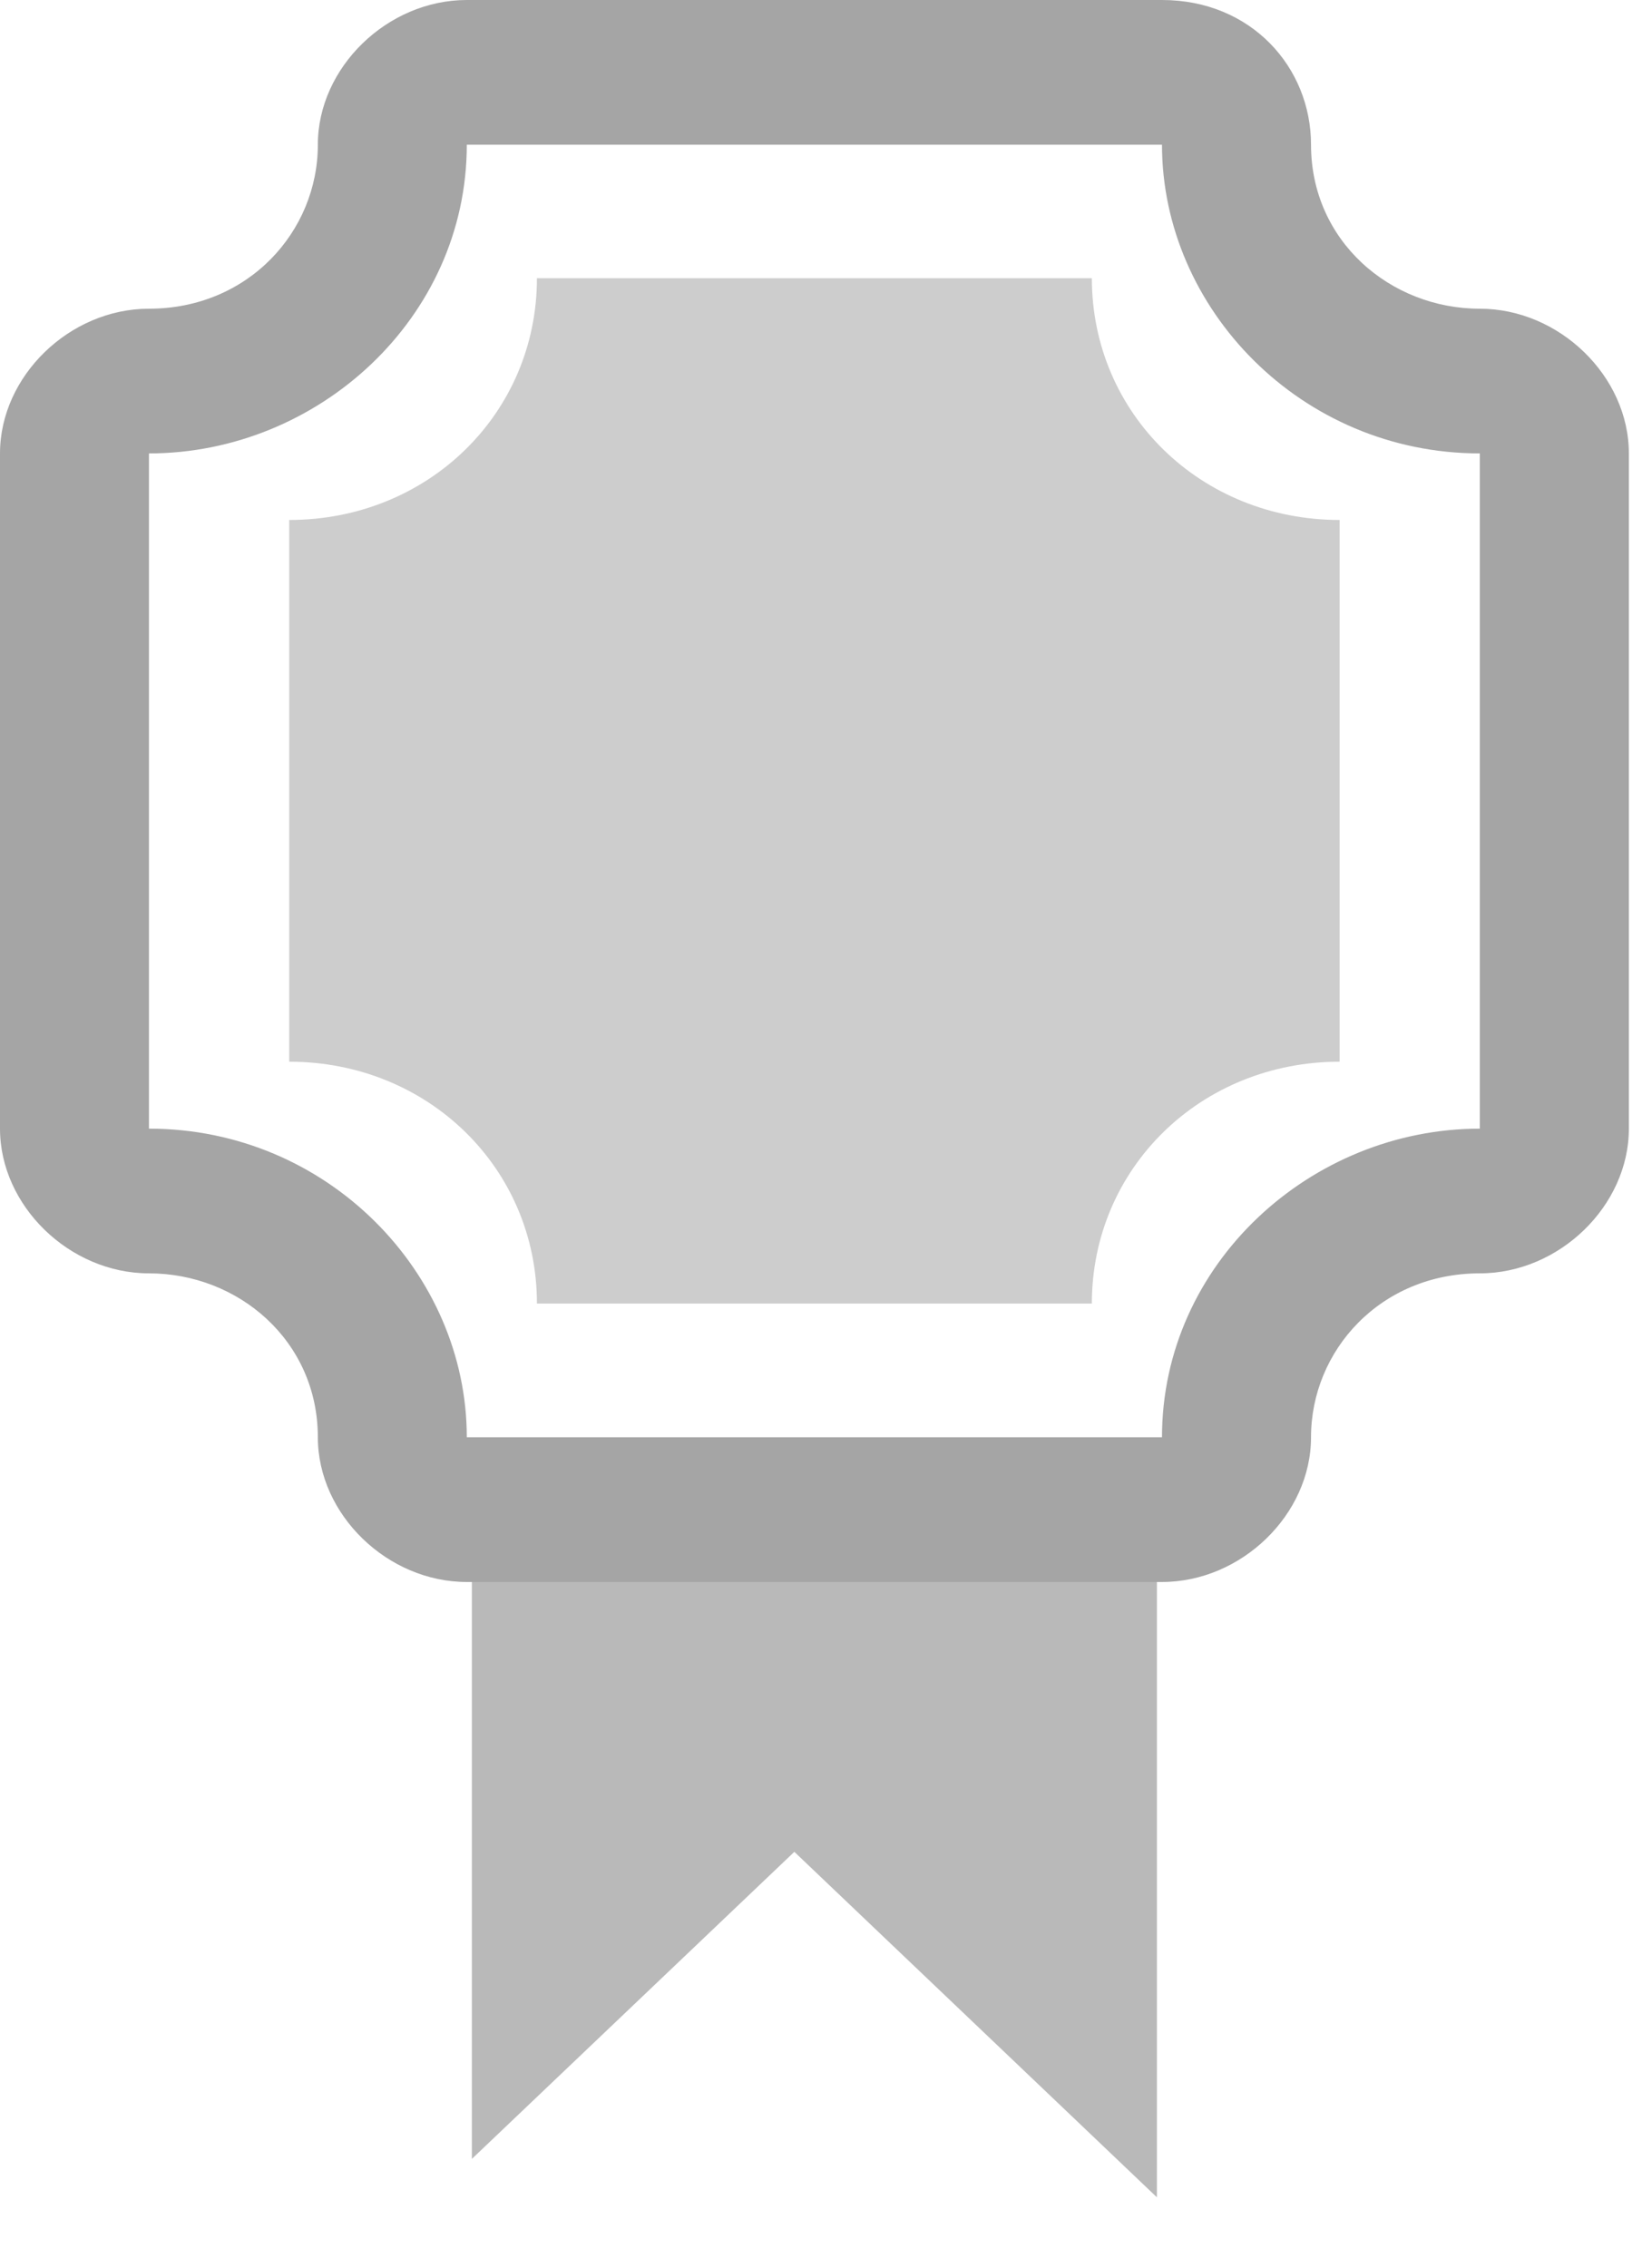
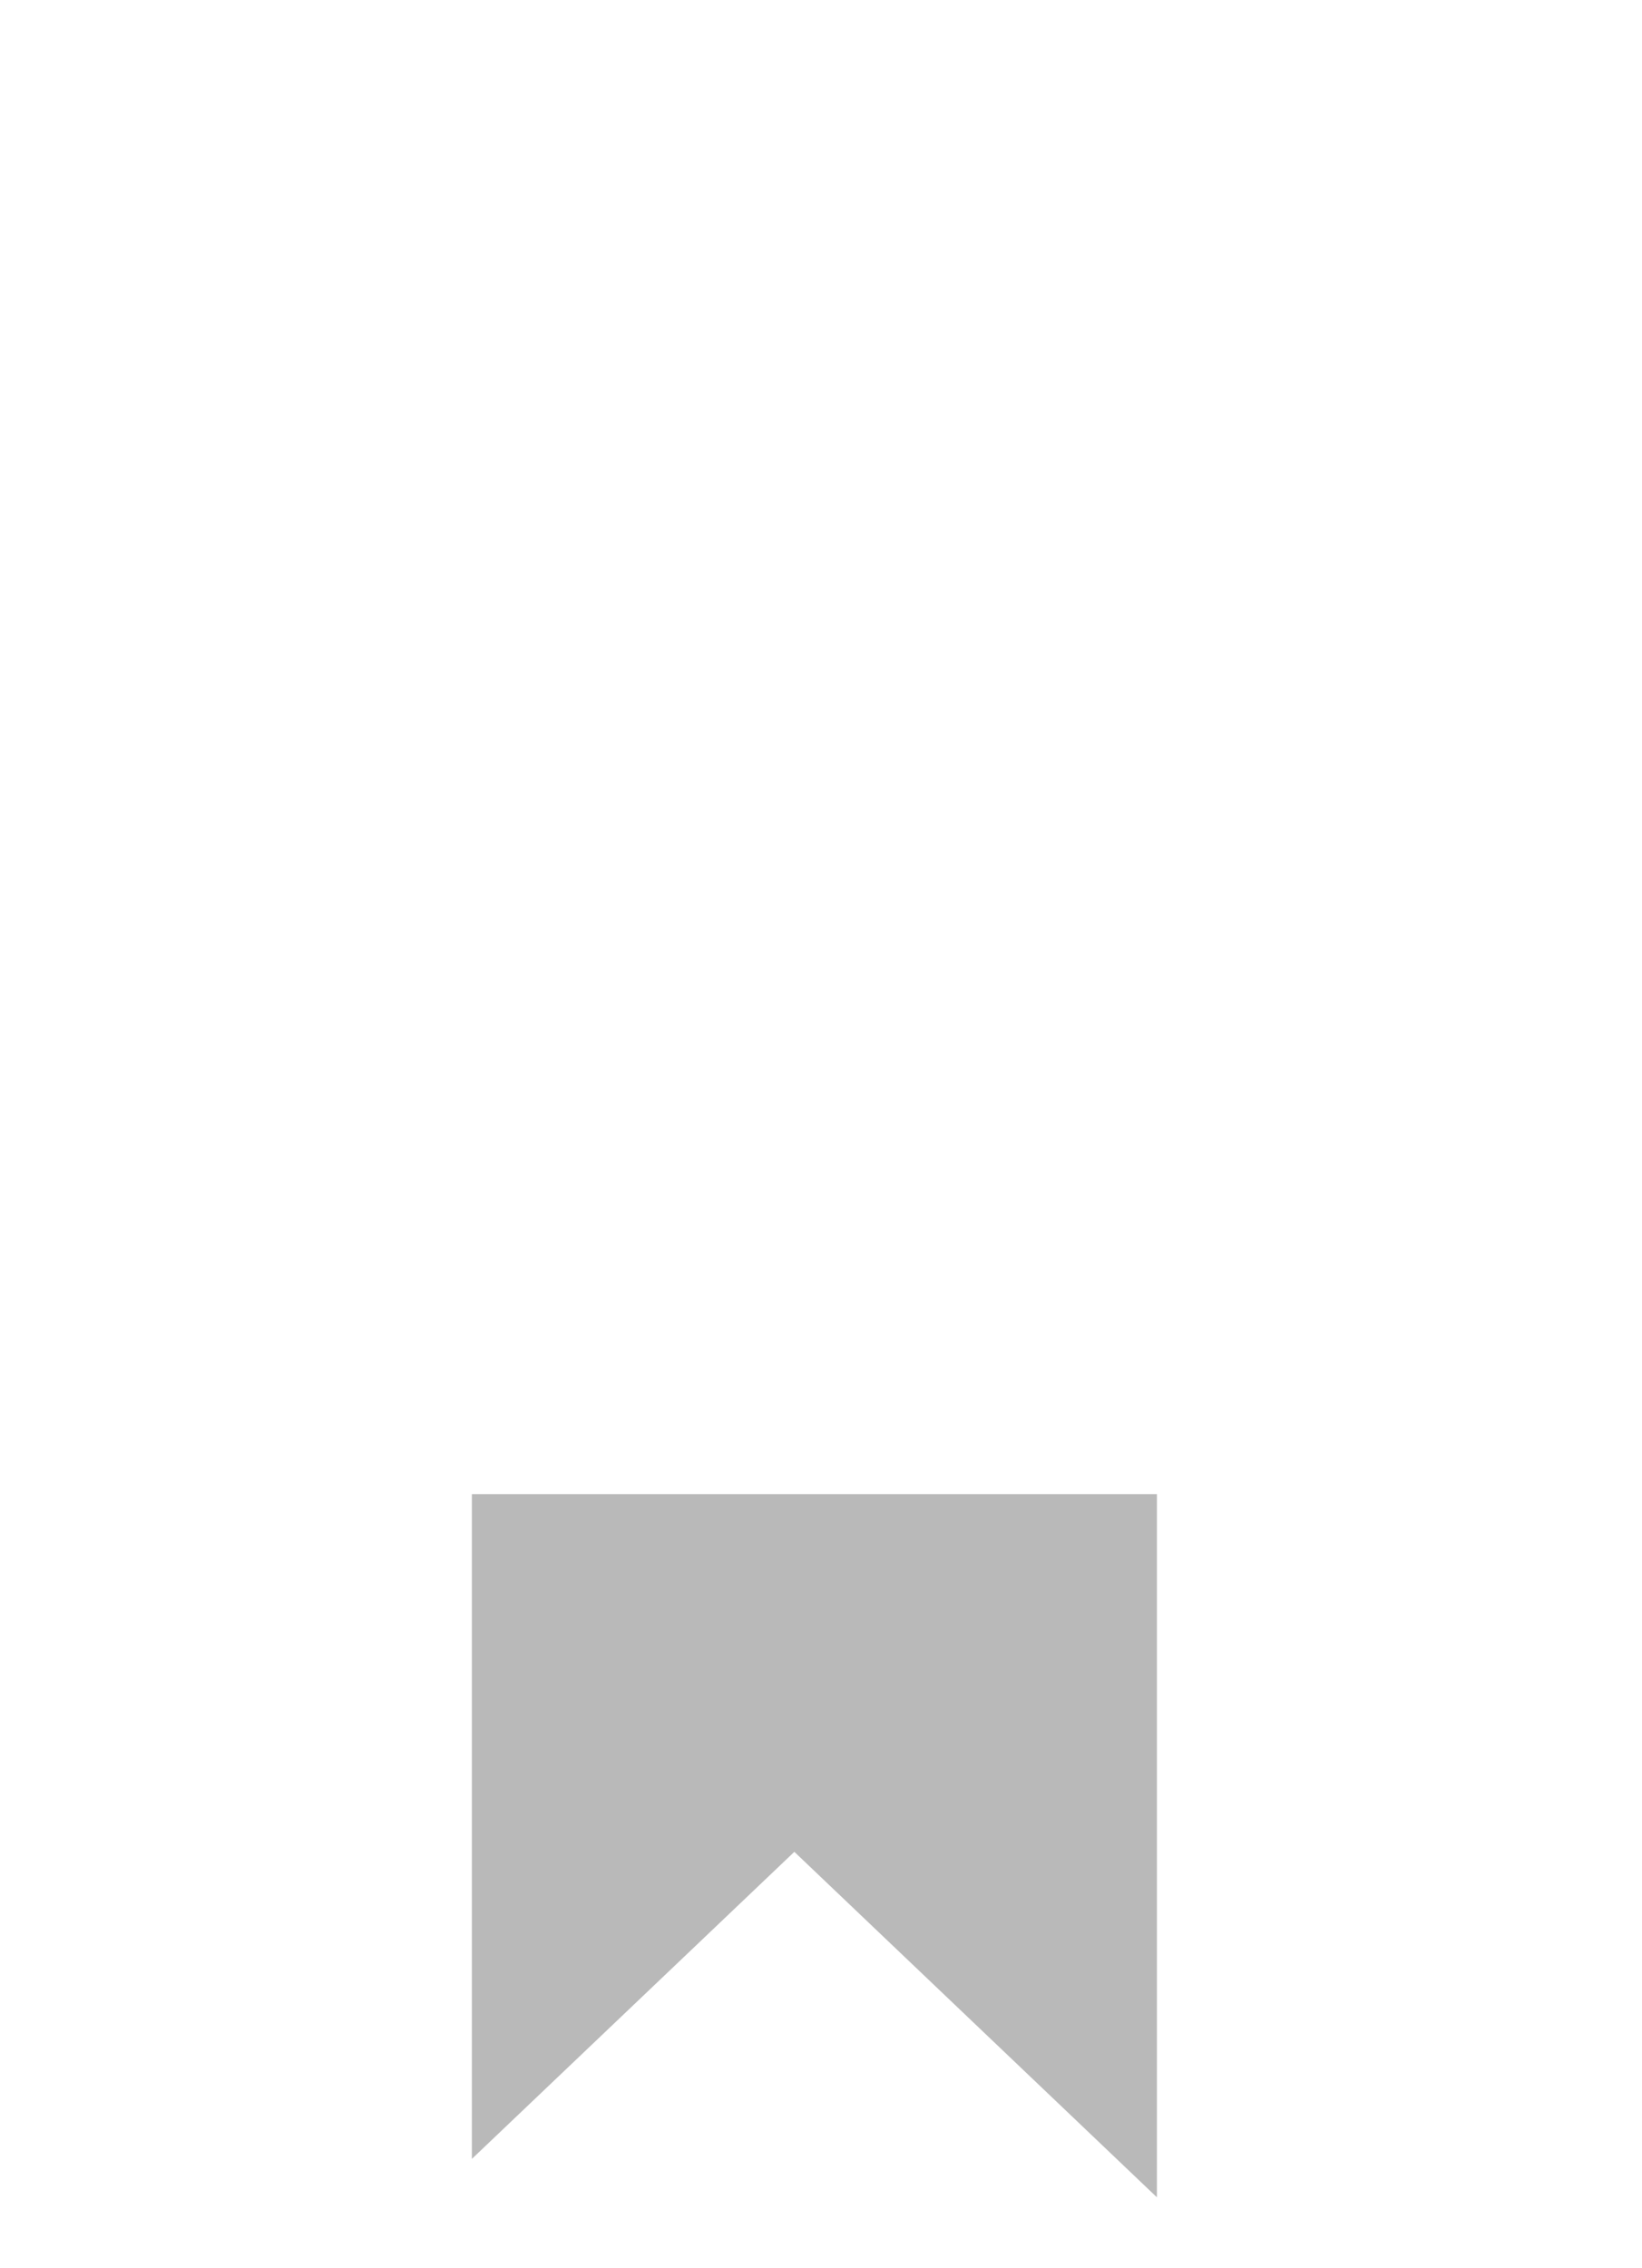
<svg xmlns="http://www.w3.org/2000/svg" width="21" height="29" viewBox="0 0 21 29" fill="none">
  <path d="M6.035 19.104V27.602L10.159 23.676L14.796 28.093V19.104H6.035Z" fill="#B9B9B9" />
-   <path d="M13.964 16.666H6.867C6.867 14.934 5.473 13.574 3.699 13.574V6.648C5.473 6.648 6.867 5.288 6.867 3.557H13.964C13.964 5.288 15.358 6.648 17.133 6.648V13.574C15.358 13.574 13.964 14.934 13.964 16.666Z" fill="#CDCDCD" />
-   <path d="M14.861 1.85C14.861 3.946 16.64 5.797 18.926 5.797V14.43C16.767 14.43 14.861 16.156 14.861 18.376H5.97C5.97 16.28 4.192 14.43 1.905 14.43V5.797C4.065 5.797 5.97 4.069 5.97 1.85H14.861ZM14.861 0H5.97C4.954 0 4.065 0.863 4.065 1.85C4.065 2.96 3.175 3.947 1.905 3.947C0.889 3.947 0 4.81 0 5.797V14.43C0 15.416 0.889 16.28 1.905 16.28C3.048 16.28 4.065 17.142 4.065 18.376C4.065 19.363 4.954 20.226 5.97 20.226H14.861C15.877 20.226 16.767 19.363 16.767 18.376C16.767 17.266 17.656 16.28 18.926 16.28C19.942 16.28 20.832 15.416 20.832 14.43V5.797C20.832 4.81 19.942 3.947 18.926 3.947C17.783 3.947 16.767 3.083 16.767 1.85C16.767 0.863 16.004 0 14.861 0Z" fill="#A5A5A5" />
</svg>